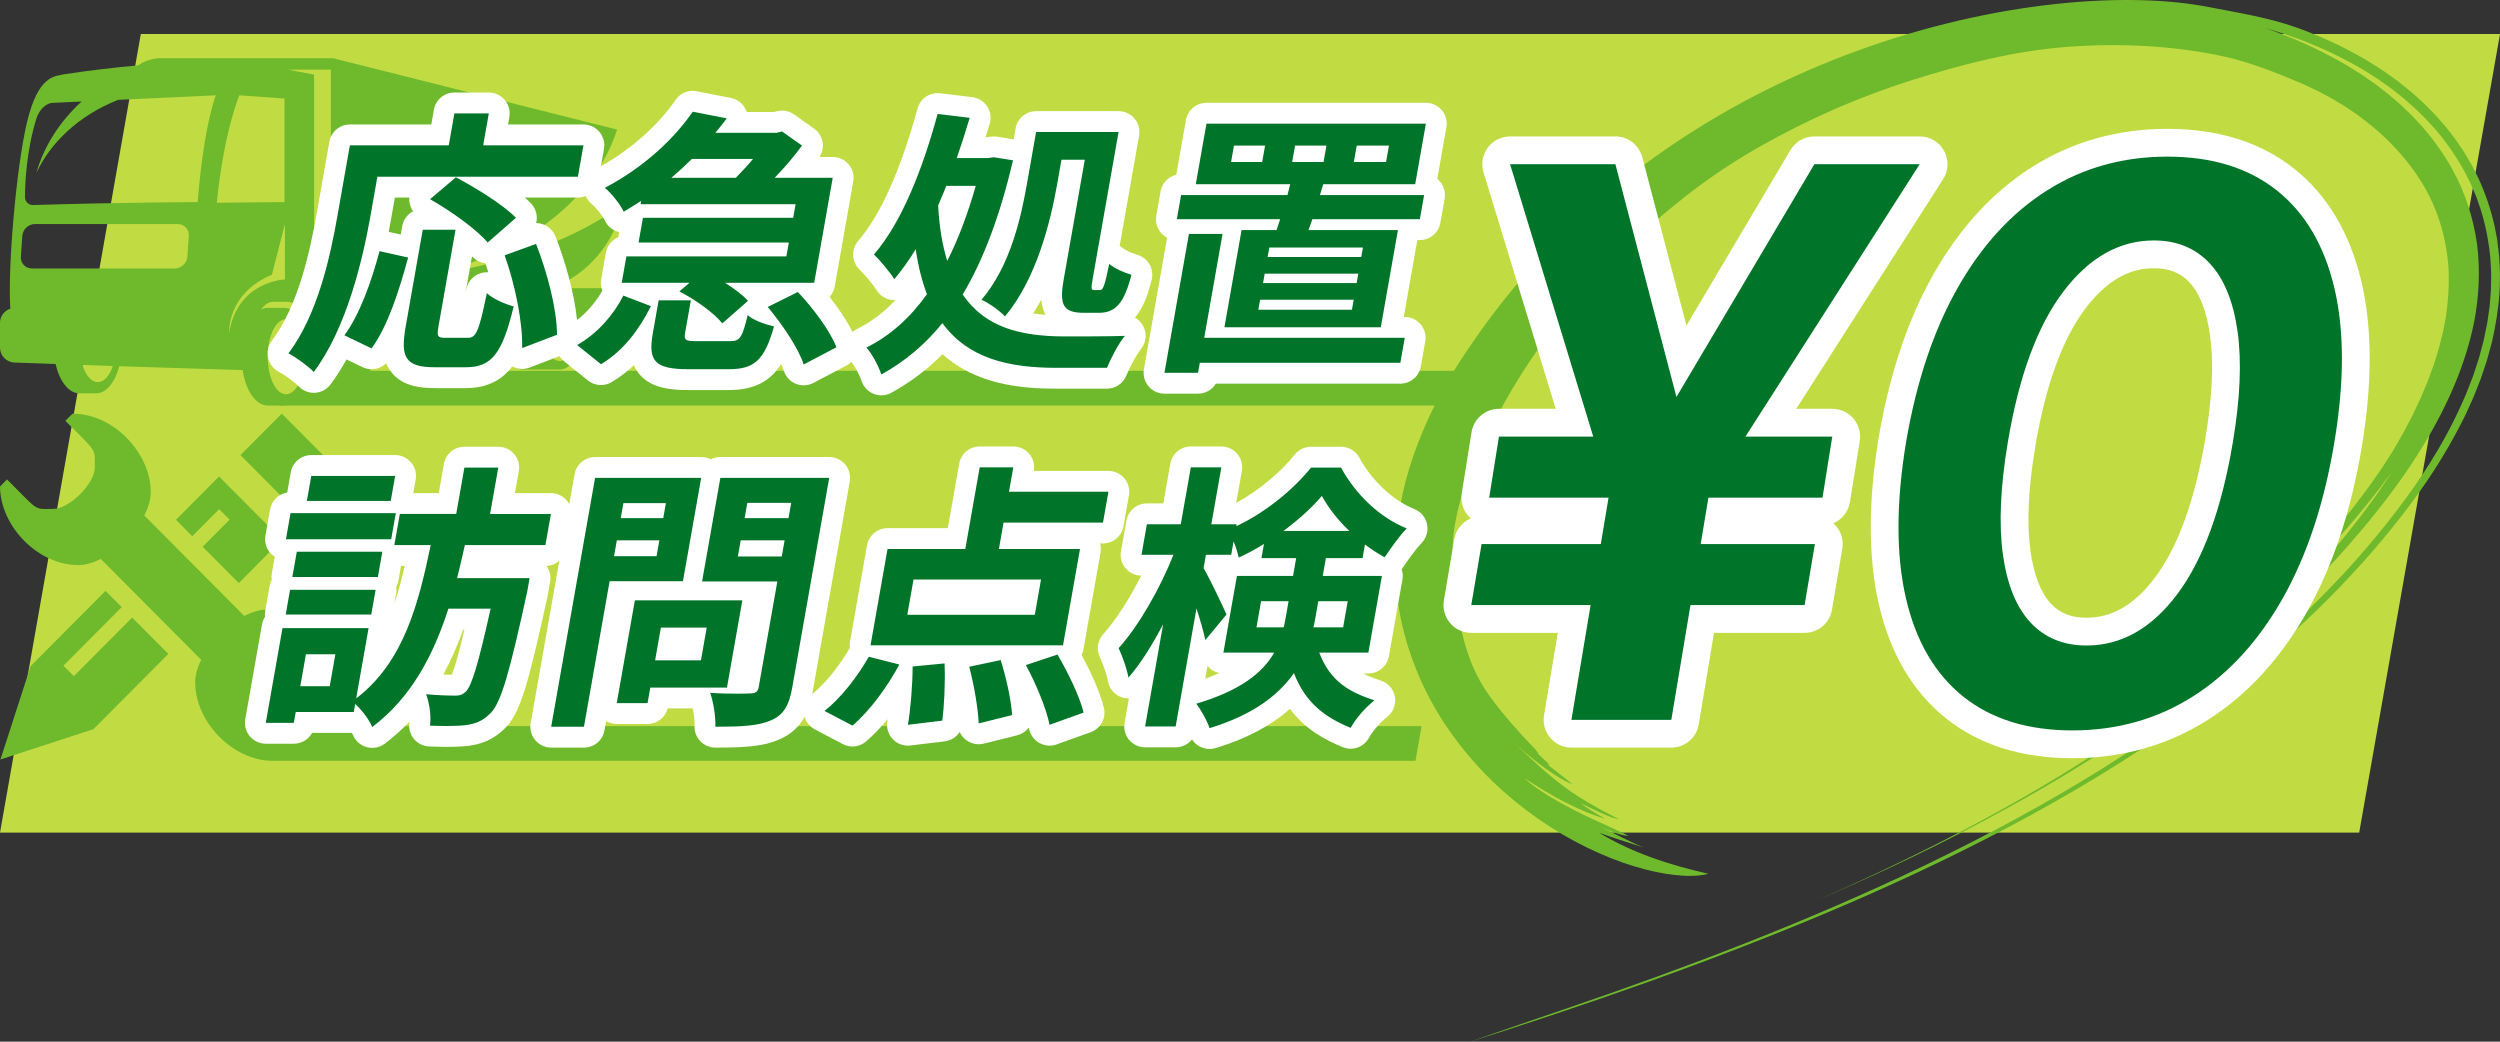
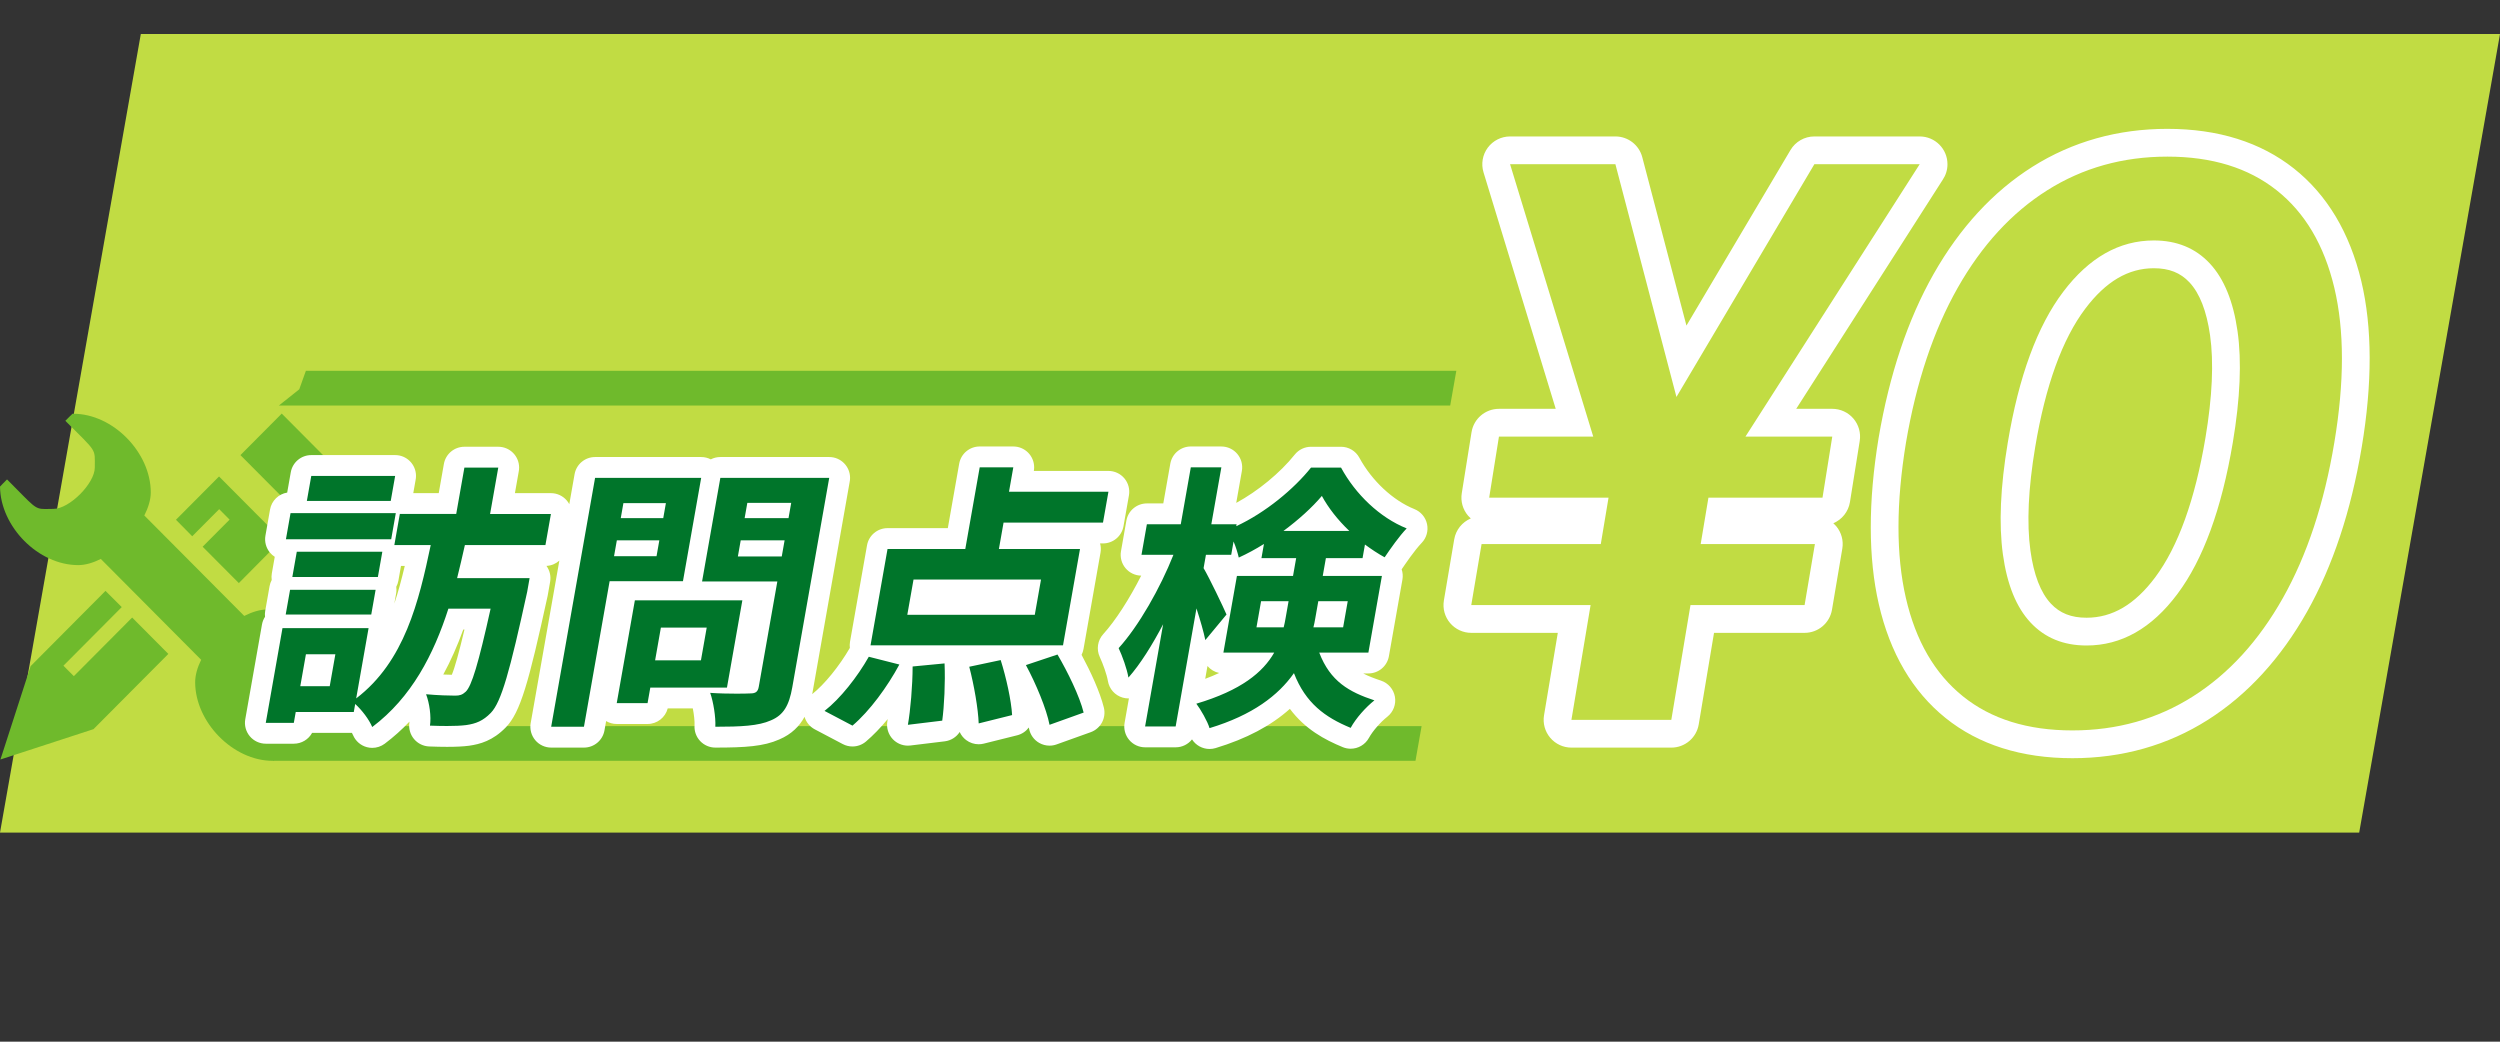
<svg xmlns="http://www.w3.org/2000/svg" id="_レイヤー_1" data-name="レイヤー 1" version="1.1" viewBox="0 0 720 300">
  <rect x="0" y="0" width="720" height="300" fill="#333333" stroke="none" />
  <defs>
    <style>
      .cls-1 {
        fill: #d1ef45;
        opacity: .9;
      }

      .cls-1, .cls-2, .cls-3, .cls-4 {
        stroke-width: 0px;
      }

      .cls-2 {
        fill: #6fba2c;
      }

      .cls-3 {
        fill: #00752a;
      }

      .cls-4 {
        fill: #fff;
      }
    </style>
  </defs>
  <polygon class="cls-1" points="40.555 9.794 0 239.794 679.445 239.794 720 9.794 40.555 9.794" />
-   <path class="cls-2" d="M443.014,216.785c.084-.065.168-.129.261-.185-.185-.025-.235.069-.261.185ZM719.985,78.217l-.09-1.856c-.073-1.237-.083-2.48-.265-3.709-.151-1.231-.276-2.467-.455-3.695-.231-1.221-.462-2.441-.693-3.659-1.071-4.849-2.668-9.579-4.753-14.073-.556-1.107-1.11-2.213-1.664-3.318-.595-1.081-1.241-2.133-1.862-3.199l-.471-.797c-.155-.267-.34-.512-.509-.77l-1.037-1.525-1.04-1.524c-.363-.494-.747-.971-1.121-1.457l-1.129-1.45-.566-.724c-.189-.241-.399-.461-.598-.693-.809-.915-1.616-1.829-2.422-2.742-1.703-1.728-3.379-3.496-5.209-5.064-1.766-1.656-3.679-3.099-5.545-4.607-1.945-1.378-3.848-2.832-5.866-4.067-3.634-2.408-7.474-4.439-11.356-6.386l-2.955-1.355-1.481-.677c-.497-.214-1.001-.411-1.501-.618l-3.012-1.223c-1.005-.407-2.031-.742-3.048-1.116-8.153-2.91-16.683-4.211-25.153-5.873-46.552-9.134-152.392,10.643-211.198,95.308-2.874,4.138-5.719,8.33-8.233,12.79l-.961,1.657-.906,1.699c-.595,1.139-1.222,2.255-1.787,3.416l-1.68,3.49c-.288.576-.532,1.181-.794,1.775l-.772,1.788c-2.019,4.79-3.759,9.75-5.102,14.868-1.317,5.127-2.244,10.403-2.682,15.754-.44,5.35-.386,10.773.203,16.142.587,5.369,1.71,10.679,3.328,15.801,1.435,4.547,3.398,9.401,5.944,14.25.158.304.31.612.475.914.169.299.338.6.508.901.341.602.684,1.207,1.029,1.816.704,1.208,1.467,2.394,2.218,3.605.801,1.172,1.581,2.378,2.429,3.542.858,1.155,1.693,2.345,2.614,3.468,3.608,4.559,7.649,8.894,12.014,12.765,4.355,3.883,8.971,7.377,13.661,10.379,9.389,6,19.012,10.074,27.173,12.185,4.08,1.063,7.791,1.646,10.917,1.831,1.556.112,2.984.073,4.224,0,1.25-.103,2.329-.289,3.213-.533-2.692-.622-5.437-1.297-8.185-2.066-2.739-.795-5.494-1.645-8.187-2.629-5.388-1.955-10.573-4.34-15.064-7.117,3.787,1.404,8.181,2.764,12.629,4.167-4.107-1.679-8.389-4.073-12.174-5.757,3.162,1.36,6.464,2.532,7.944,2.438-1.18-.585-2.476-1.239-3.859-1.842-1.357-.651-2.8-1.257-4.185-1.91-2.798-1.25-5.443-2.54-7.315-3.51-.549-.286-1.591-.829-2.892-1.506-1.282-.712-2.846-1.542-4.365-2.491-1.545-.914-3.046-1.943-4.336-2.852-1.257-.949-2.308-1.773-2.86-2.384,3.584,2.378,7.692,4.885,11.771,6.96,4.074,2.085,8.111,3.74,11.409,4.681-.608-.363-1.218-.717-1.829-1.067-.609-.354-1.204-.726-1.804-1.087-1.205-.713-2.351-1.501-3.468-2.305.801.332,1.751.8,2.767,1.299,1.03.476,2.102,1.02,3.156,1.487,1.058.459,2.057.911,2.934,1.207.874.302,1.597.499,2.068.521-3.095-1.562-5.975-3.119-8.827-4.796-1.432-.831-2.827-1.734-4.251-2.665-1.397-.967-2.823-1.963-4.231-3.089-.288-.225-.574-.449-.858-.671-.278-.231-.553-.46-.828-.688-.548-.457-1.091-.91-1.63-1.358-.526-.463-1.047-.923-1.566-1.38-.26-.228-.52-.454-.779-.681l-.758-.697c-.507-.461-1.012-.921-1.518-1.381-.498-.468-.995-.935-1.494-1.404-1.017-.919-1.988-1.893-3.023-2.839,2.482,2.251,5.477,4.773,8.431,6.908,2.953,2.137,5.852,3.893,8.031,4.752-1.16-.987-2.355-1.98-3.612-2.918-1.221-.98-2.503-1.907-3.709-2.899.36.164.612.214.758.162-.524-.449-1.106-1-1.687-1.561-.568-.574-1.143-1.149-1.684-1.618.046-.074.05-.183.071-.278-.025.019-.049.038-.075.057l-.67-.943c-2.425-2.474-4.779-5.04-7.03-7.64-2.24-2.607-4.4-5.242-6.315-7.926-2.051-2.851-3.654-5.83-4.934-8.845-1.268-3.023-2.166-6.094-2.895-9.162l-.499-2.309c-.15-.771-.269-1.549-.411-2.321-.065-.387-.149-.77-.201-1.16l-.161-1.169c-.057-.389-.114-.778-.172-1.168l-.09-.584-.063-.59c-.087-.786-.182-1.573-.289-2.363-.08-.793-.16-1.591-.24-2.394-.04-.402-.103-.803-.132-1.208-.033-.406-.067-.813-.1-1.222-.04-.409-.081-.82-.122-1.232l-.068-.621-.043-.625c-.37-4.191-.159-8.436.567-12.609.716-4.177,1.892-8.285,3.359-12.312,1.446-4.037,3.275-7.97,5.225-11.889.245-.49.491-.98.737-1.471.242-.492.484-.986.755-1.469.525-.972,1.044-1.95,1.556-2.936.514-.985,1.088-1.949,1.617-2.938.267-.494.534-.989.801-1.485.272-.494.563-.981.841-1.475,4.082-7.262,8.83-14.344,14.154-21.104,5.318-6.765,11.146-13.252,17.347-19.419l2.346-2.295c.784-.764,1.562-1.535,2.374-2.271,1.613-1.484,3.212-2.985,4.85-4.445l4.973-4.318c1.688-1.39,3.388-2.761,5.089-4.132,6.876-5.389,14.127-10.283,21.677-14.55,7.115-4.016,14.322-7.65,21.632-10.837,7.313-3.178,14.704-5.95,22.155-8.305,14.9-4.699,29.718-8.479,44.885-9.606,7.58-.567,15.158-.66,22.675-.225,7.514.441,14.976,1.385,22.264,2.978,7.287,1.585,14.743,4.487,21.514,7.369,1.714.677,3.344,1.516,5.005,2.29.838.374,1.624.838,2.433,1.26.802.435,1.614.851,2.406,1.299.777.467,1.555.935,2.334,1.404l1.166.7,1.124.756c.747.503,1.495,1.007,2.244,1.511.731.524,1.435,1.079,2.154,1.614,6.653,5.019,12.464,11.193,16.749,18.181,4.279,7.008,6.785,14.89,7.549,23.107.343,4.122.208,8.331-.265,12.556l-.422,3.173-.611,3.177-.148.794c-.046.265-.129.529-.191.793l-.398,1.585c-.276,1.055-.482,2.115-.84,3.164-.321,1.051-.641,2.102-.961,3.151-.142.527-.362,1.044-.543,1.566l-.566,1.562c-.693,2.092-1.63,4.138-2.459,6.197l-.32.77-.359.761-.715,1.52c-.483,1.011-.926,2.031-1.431,3.032-.52.998-1.038,1.993-1.555,2.986-.257.498-.513.995-.769,1.491-.244.501-.551.98-.822,1.47-.824,1.425-1.676,2.95-2.63,4.532-1.001,1.563-2.052,3.202-3.144,4.907-1.153,1.678-2.384,3.404-3.633,5.191-.305.449-.642.892-.983,1.338-.338.447-.679.896-1.021,1.349-.685.905-1.378,1.821-2.079,2.748-5.698,7.349-12.371,14.988-19.409,22.157-7.02,7.186-14.35,13.939-21.049,19.865-1.681,1.478-3.313,2.913-4.884,4.294-1.591,1.362-3.112,2.686-4.549,3.964-1.454,1.259-2.844,2.451-4.125,3.604-.641.578-1.261,1.138-1.858,1.678-.603.535-1.181,1.056-1.73,1.563,6.308-4.849,12.6-9.847,18.776-15.026,6.154-5.201,12.189-10.58,18.011-16.145,5.817-5.567,11.446-11.301,16.7-17.257,5.259-5.941,10.258-12.07,14.74-18.242-.536.896-1.158,1.751-1.744,2.624l-1.781,2.612-.892,1.307-.946,1.288-1.894,2.579c-1.239,1.738-2.583,3.403-3.901,5.092-.664.841-1.314,1.691-1.989,2.525l-2.063,2.474c-5.5,6.603-11.388,12.95-17.589,19.032-6.195,6.088-12.729,11.886-19.497,17.429-6.769,5.543-13.779,10.827-20.967,15.869-14.38,10.082-29.46,19.205-44.874,27.494-15.411,8.299-31.133,15.813-46.887,22.721,14.807-6.349,29.414-13.147,43.639-20.593,7.116-3.716,14.145-7.575,21.069-11.588,6.915-4.029,13.714-8.226,20.388-12.585l2.497-1.641,1.249-.82,1.233-.841,4.929-3.366,4.861-3.451c.816-.567,1.61-1.162,2.408-1.752l2.394-1.768c6.361-4.741,12.57-9.656,18.576-14.78,11.954-10.3,23.201-21.338,33.206-33.338l1.886-2.241c.628-.748,1.216-1.525,1.826-2.285l1.818-2.292c.607-.763,1.221-1.523,1.785-2.307,1.156-1.556,2.311-3.111,3.465-4.665,1.094-1.591,2.188-3.181,3.28-4.77,4.266-6.417,8.096-13.076,11.243-19.999,3.145-6.919,5.601-14.107,7.058-21.479,1.382-7.371,1.734-14.918.77-22.353-1.078-7.395-3.359-14.699-7.08-21.317-1.777-3.358-3.978-6.48-6.315-9.503-1.224-1.464-2.411-2.974-3.754-4.341l-.981-1.052c-.329-.35-.648-.711-1.002-1.033l-2.079-1.993c-.352-.326-.683-.68-1.053-.985l-1.092-.939-2.193-1.88-2.283-1.767-1.144-.886c-.382-.295-.785-.556-1.177-.836l-2.372-1.655c-.199-.137-.394-.28-.596-.412l-.611-.385-1.223-.77c-.818-.508-1.627-1.041-2.457-1.532-.839-.476-1.677-.953-2.514-1.428-6.732-3.774-13.837-6.877-21.127-9.35.543.137,1.079.313,1.616.479.537.167,1.075.335,1.614.502.538.168,1.077.336,1.616.504l.809.252.801.284c2.135.767,4.288,1.493,6.396,2.389,4.254,1.669,8.414,3.695,12.49,5.922,1.008.578,2.019,1.157,3.031,1.737,1.002.598,1.976,1.251,2.965,1.875l1.477.951,1.436,1.024,1.436,1.025c.478.343.963.676,1.418,1.054.923.735,1.847,1.472,2.773,2.21.471.356.896.775,1.345,1.163l1.329,1.184c.439.4.895.779,1.319,1.197l1.264,1.263c.834.852,1.711,1.658,2.483,2.575,3.263,3.489,6.119,7.395,8.582,11.534l.922,1.555c.16.255.294.526.429.796l.409.808.817,1.617.408.808c.139.268.242.554.364.83.47,1.112.94,2.226,1.412,3.342.393,1.144.786,2.289,1.18,3.436,1.446,4.625,2.367,9.413,2.786,14.248.065,1.211.13,2.423.196,3.637l.023.454-.006.456-.012.911-.024,1.822-.012.911c-.003.303-.003.607-.035.91l-.143,1.818-.143,1.817c-.027.302-.04.606-.079.908l-.129.903c-.171,1.203-.343,2.406-.515,3.611-.216,1.197-.482,2.386-.72,3.579-.127.595-.235,1.194-.376,1.786l-.471,1.766-.471,1.766-.235.883c-.075.295-.156.588-.257.877-.379,1.158-.759,2.318-1.139,3.478l-.284.869-.143.434-.166.427-.662,1.709c-.448,1.136-.866,2.284-1.338,3.411-.498,1.116-.997,2.233-1.496,3.351-4.035,8.921-9.207,17.338-14.962,25.34-11.575,15.998-25.284,30.54-40.183,43.597-14.912,13.067-31.031,24.675-47.679,35.079-16.37,10.226-33.257,19.297-50.217,27.489-.296.143-.592.288-.888.431-17.264,8.303-34.602,15.7-51.683,22.438-17.083,6.742-33.921,12.793-50.252,18.394-9.898,3.403-20.959,7.134-29.309,10.109,16.422-5.221,33.29-10.823,50.442-16.939,12.34-4.409,24.828-9.087,37.37-14.104,4.885-1.954,9.777-3.955,14.673-6.019,17.463-7.364,34.966-15.454,52.163-24.537,17.191-9.085,34.082-19.169,50.166-30.542,16.077-11.369,31.347-24.048,45.082-38.223,6.864-7.085,13.343-14.537,19.324-22.351,5.977-7.814,11.389-16.063,15.872-24.806l.84-1.639c.277-.548.573-1.087.815-1.652.508-1.119,1.015-2.238,1.522-3.356.25-.561.515-1.116.754-1.682l.676-1.714c.451-1.145.901-2.288,1.351-3.431.391-1.167.781-2.333,1.171-3.498l.535-1.605.049-.146c.172-.59.327-1.186.491-1.779.323-1.189.645-2.378.967-3.565.254-1.207.509-2.413.762-3.617.915-4.838,1.551-9.765,1.512-14.722l.016-.929c.006-.31.016-.619-.008-.928Z" />
  <path class="cls-2" d="M38.061,177.852l-16.794,16.88-2.996-3.011,16.794-16.879-4.684-4.665-21.562,21.672h0L.127,218.736l26.795-8.737h0l21.562-21.672-10.422-10.475h0ZM55.362,154.442l7.764-7.804,2.996,3.011-7.764,7.804,10.422,10.475,12.406-12.511-18.102-18.194-12.406,12.469,4.684,4.75h0ZM81.144,119.113l-11.899,11.96,18.102,18.194,11.899-11.96-18.102-18.194h0ZM77.051,175.52c-2.152,0-4.431.721-6.709,1.866l-28.778-28.924c1.139-2.248,1.857-4.538,1.857-6.658,0-11.493-10.887-22.647-22.322-22.647h-.211c-.042,0-1.35,1.315-2.068,2.036,9.241,9.288,8.481,7.761,8.481,13.444,0,4.623-7.342,11.917-11.857,11.917-.97,0-1.73.042-2.405.042-3.122,0-3.165-.679-11.013-8.525-.717.721-2.025,2.036-2.025,2.078.127,11.536,11.013,22.605,22.533,22.605,2.068,0,4.304-.679,6.498-1.781l28.905,29.051c-1.097,2.205-1.73,4.453-1.73,6.446,0,11.493,10.887,22.647,22.322,22.647h.211c.042,0,1.35-1.315,2.068-2.036-9.241-9.288-8.481-7.761-8.481-13.444,0-4.623,7.342-11.917,11.857-11.917.97,0,1.73-.042,2.405-.042,3.123,0,3.165.679,11.013,8.525.717-.721,2.025-2.036,2.025-2.078-.169-11.536-11.055-22.605-22.575-22.605h0Z" />
  <path class="cls-2" d="M71.096,209.118l7.635,10h328.929l1.763-10H71.096Z" />
-   <path class="cls-2" d="M179.294,58.919c-16.833,12.327-40.425,18.935-60.93,20.911,25.61-3.524,51.62-18.637,59.373-42.512l-80.862-20.308c-.274-.122-.571-.192-.882-.222l-.109-.027v.016c-.055-.003-.107-.017-.163-.017h-49.337c-2.451,0-4.719.765-6.598,2.058-6.621.613-13.896,1.439-21.215,2.554-2.724.653-7.575.033-10.885,14.221-2.989,12.81-5.503,41.382-4.708,53.307-1.719.564-2.977,2.171-2.977,4.099v7.088c0,2.33,1.835,4.243,4.151,4.325l11.848.418c1.153,4.976,3.792,8.459,6.867,8.459h4.796c2.938,0,5.474-3.185,6.7-7.81l35.512,1.109c.894,5.885,3.774,10.197,7.195,10.197h4.796c3.421,0,6.3-4.312,7.194-10.197h1.405v-5.694l2.898-.195c.152,6.901,3.173,12.414,6.886,12.414h10.598c3.191,0,5.868-4.072,6.658-9.594l11.742-1.208,2.14-2.153h4.66v-2.323l7.96-.535c.869,5.289,3.492,9.132,6.595,9.132h10.597c3.409,0,6.233-4.643,6.793-10.743l9.304-.624v-12.057h-18.337c10.298-3.961,18.098-13.003,20.337-24.089ZM28.177,110.044c-1.859,0-3.49-1.97-4.431-4.94l8.761.309c-.955,2.798-2.537,4.631-4.33,4.631ZM53.968,73.892c-.129,1.887-1.755,3.418-3.631,3.418H9.175c-1.877,0-3.294-1.53-3.165-3.418l.405-5.943c.129-1.887,1.755-3.418,3.632-3.418h41.162c1.877,0,3.294,1.53,3.165,3.418l-.406,5.943ZM56.933,58.211s-21.5.048-47.442.842c-1.341.041-2.309-1.123-2.303-2.244.02-3.981.414-13.453,3.302-22.684.697-2.232,2.563-4.508,4.887-4.508l8.12-.376c-6.592,6.043-11.003,13.293-13.006,20.555,3.95-8.577,12.166-16.593,23.565-21.043l28.076-1.301c-2.506,7.248-4.299,19.041-5.199,30.76ZM68.931,27.451l12.998.929v29.816l-19.496.195c2.073-20.587,6.498-30.939,6.498-30.939ZM65.99,95.905s-.738-11.332,12.321-16.784l3.749-14.591v15.953s-13.669.401-16.069,15.421ZM82.38,113.54c-2.917,0-5.282-4.841-5.282-10.813s2.365-10.811,5.282-10.811,5.282,4.84,5.282,10.811-2.365,10.813-5.282,10.813ZM89.328,101.892c-.232-7.372-3.48-13.221-7.465-13.221h-4.796c-.654,0-1.284.174-1.889.469,1.012-1.404,2.213-2.229,3.505-2.229h4.165c3.591,0,6.502,6.293,6.502,14.057,0,.311-.013.616-.022.923ZM95.288,81.868h-4.826V21.487l-7.482-1.42h12.308v61.801ZM110.844,110.628c-2.902,0-5.254-4.688-5.254-10.471,0-.094.006-.185.007-.279l10.475-.703c.015.324.025.651.025.982,0,5.783-2.352,10.471-5.254,10.471ZM166.316,95.803c-.531,4.662-2.619,8.146-5.119,8.146-2.377,0-4.383-3.148-5.032-7.465l10.151-.681Z" />
  <path class="cls-2" d="M88.096,106.784l-1.908,5.337-5.855,4.663h337.327l1.763-10H88.096Z" />
  <g>
-     <path class="cls-3" d="M596.847,214.36c-13.747,0-25.19-3.596-34.011-10.688-8.811-7.082-14.815-17.373-17.848-30.584-2.944-12.82-2.947-28.389-.01-46.275,3.039-17.852,8.206-33.287,15.36-45.9,7.253-12.789,16.385-22.713,27.143-29.499,10.844-6.838,23.2-10.306,36.726-10.306,13.683,0,25.104,3.55,33.949,10.553,8.839,7,14.901,17.194,18.02,30.299,3.028,12.732,3.047,28.263.054,46.16-2.982,17.879-8.121,33.381-15.274,46.075-7.253,12.869-16.41,22.873-27.216,29.736-10.896,6.92-23.309,10.429-36.893,10.429ZM620.3,73.252c-8.707,0-16.204,4.323-22.918,13.216-7.026,9.307-12.139,23.32-15.194,41.65-2.061,12.305-2.528,22.73-1.39,30.987,1.077,7.824,3.409,13.699,6.932,17.464,3.356,3.59,7.668,5.335,13.183,5.335,8.805,0,16.323-4.331,22.985-13.241,6.98-9.336,12.097-23.422,15.206-41.868,2.059-12.243,2.514-22.609,1.352-30.809-1.101-7.775-3.447-13.63-6.974-17.401-3.357-3.589-7.67-5.334-13.182-5.334ZM452.569,211.313c-1.176,0-2.293-.518-3.053-1.415s-1.086-2.084-.893-3.244l4.743-28.392h-29.644c-1.178,0-2.295-.519-3.055-1.418-.761-.899-1.086-2.087-.89-3.249l2.971-17.58c.325-1.925,1.992-3.333,3.944-3.333h30.946l.896-5.36h-29.653c-1.171,0-2.284-.514-3.044-1.405s-1.091-2.071-.906-3.228l2.814-17.58c.312-1.94,1.985-3.368,3.95-3.368h21.752l-22.372-73.278c-.371-1.212-.145-2.529.61-3.548.754-1.019,1.947-1.62,3.215-1.62h30.332c1.818,0,3.408,1.227,3.869,2.985l15.151,57.766,34.839-58.791c.721-1.216,2.028-1.961,3.441-1.961h30.332c1.462,0,2.807.797,3.509,2.079.702,1.282.648,2.845-.139,4.076l-46.239,72.291h17.697c1.171,0,2.284.513,3.044,1.405.76.891,1.091,2.071.905,3.228l-2.814,17.58c-.311,1.94-1.984,3.368-3.949,3.368h-29.466l-.896,5.36h28.172c1.178,0,2.295.519,3.055,1.418.761.899,1.086,2.087.89,3.249l-2.971,17.58c-.325,1.925-1.992,3.333-3.944,3.333h-29.474l-4.964,29.71c-.322,1.928-1.99,3.341-3.945,3.341h-28.769Z" />
    <path class="cls-4" d="M624.208,45.108c12.82,0,23.308,3.23,31.465,9.688,8.156,6.459,13.693,15.822,16.612,28.089,2.918,12.267,2.918,27.126,0,44.575-2.919,17.502-7.856,32.425-14.814,44.77-6.958,12.345-15.583,21.787-25.876,28.323-10.293,6.537-21.876,9.806-34.748,9.806s-23.374-3.268-31.504-9.806c-8.13-6.536-13.616-15.99-16.456-28.362-2.841-12.371-2.828-27.281.039-44.731,2.971-17.449,7.935-32.308,14.892-44.575,6.957-12.267,15.557-21.629,25.797-28.089,10.241-6.458,21.772-9.688,34.592-9.688M600.912,185.904c10.057,0,18.787-4.948,26.188-14.845,7.4-9.896,12.715-24.429,15.948-43.598,2.136-12.709,2.592-23.387,1.368-32.035-1.225-8.646-3.897-15.17-8.013-19.572-4.117-4.401-9.486-6.602-16.104-6.602-9.955,0-18.658,4.936-26.11,14.806-7.453,9.872-12.769,24.338-15.947,43.403-2.138,12.763-2.607,23.493-1.407,32.191,1.198,8.7,3.856,15.249,7.974,19.651,4.116,4.402,9.485,6.602,16.104,6.602M552.867,47.296h.005M552.867,47.296l-50.176,78.446h25.004l-2.814,17.58h-32.852l-2.232,13.361h32.896l-2.971,17.58h-32.862l-5.522,33.05h-28.768l5.522-33.05h-34.368l2.971-17.58h34.334l2.232-13.361h-34.377l2.814-17.58h27.156l-23.95-78.446h30.331l17.582,67.027,39.72-67.027h30.332M624.208,37.108c-14.293,0-27.368,3.675-38.859,10.922-11.322,7.141-20.907,17.54-28.489,30.909-7.384,13.02-12.707,28.893-15.82,47.179-3.03,18.447-3.011,34.535.051,47.865,3.238,14.108,9.712,25.146,19.24,32.806,9.548,7.678,21.834,11.571,36.517,11.571,14.356,0,27.49-3.719,39.037-11.053,11.369-7.22,20.977-17.7,28.556-31.149,7.382-13.098,12.676-29.04,15.736-47.382,3.081-18.424,3.045-34.488-.108-47.742-3.332-14-9.868-24.937-19.428-32.509-9.569-7.576-21.826-11.417-36.432-11.417h0ZM600.912,177.904c-4.406,0-7.667-1.292-10.26-4.066-2.948-3.151-4.93-8.29-5.892-15.278-1.083-7.856-.622-17.874,1.372-29.778,2.95-17.695,7.809-31.118,14.442-39.904,5.907-7.824,12.359-11.627,19.726-11.627,4.405,0,7.665,1.293,10.262,4.068,2.953,3.158,4.95,8.282,5.934,15.229,1.103,7.793.653,17.748-1.337,29.586-3.003,17.809-7.87,31.313-14.465,40.134-5.855,7.83-12.325,11.636-19.781,11.636h0ZM552.872,39.296h-30.337c-2.826,0-5.442,1.491-6.882,3.922l-29.958,50.554-12.723-48.505c-.923-3.518-4.102-5.97-7.738-5.97h-30.331c-2.536,0-4.921,1.202-6.43,3.24-1.509,2.038-1.962,4.671-1.221,7.096l20.795,68.11h-16.348c-3.93,0-7.278,2.855-7.899,6.735l-2.814,17.58c-.37,2.313.292,4.673,1.812,6.455.244.286.507.554.785.8-2.454,1.038-4.307,3.271-4.775,6.037l-2.971,17.58c-.392,2.322.258,4.699,1.778,6.497,1.52,1.798,3.755,2.836,6.11,2.836h24.92l-3.965,23.732c-.388,2.32.265,4.693,1.786,6.488,1.52,1.795,3.753,2.83,6.105,2.83h28.768c3.91,0,7.246-2.826,7.891-6.682l4.405-26.369h26.087c3.904,0,7.238-2.818,7.888-6.667l2.971-17.58c.392-2.322-.258-4.699-1.778-6.497-.251-.296-.521-.572-.807-.826,2.476-1.047,4.338-3.31,4.786-6.106l2.814-17.58c.37-2.313-.292-4.673-1.812-6.455-1.52-1.783-3.745-2.809-6.088-2.809h-10.39l42.199-65.975c.862-1.276,1.365-2.815,1.365-4.47,0-4.418-3.579-8-7.998-8h0ZM552.867,55.296h.005-.005Z" />
  </g>
  <g>
-     <path class="cls-3" d="M253.838,110.852c-.364,0-.729-.066-1.078-.2-.831-.32-1.477-.992-1.763-1.835-.782-2.304-2.469-5.372-3.684-6.7-.637-.696-.909-1.652-.734-2.58s.776-1.719,1.623-2.136c5.788-2.852,10.959-7.273,15.391-13.154-.534-1.554-1.008-3.157-1.427-4.822-.739.982-1.508,1.952-2.303,2.907-.572.688-1.418,1.08-2.305,1.08-.078,0-.157-.003-.235-.009-.97-.076-1.843-.618-2.342-1.454-.915-1.535-3.762-4.983-5.344-6.473-1.17-1.103-1.263-2.932-.21-4.147,6.783-7.833,12.743-21.057,17.713-39.305.359-1.318,1.556-2.211,2.892-2.211.12,0,.242.007.363.022l9.241,1.12c.878.106,1.664.595,2.149,1.334.484.739.618,1.655.365,2.502-.773,2.588-1.576,5.146-2.428,7.741h4.579l1.517-.211c.137-.019.275-.029.414-.029.158,0,.315.013.472.038l5.524.879c.804.128,1.52.577,1.985,1.242l1.228-6.96c.253-1.434,1.499-2.479,2.955-2.479h23.757c.887,0,1.728.393,2.298,1.072.57.679.81,1.576.656,2.449l-6.087,34.51c.143-.021.286-.031.429-.031.692,0,1.375.24,1.922.697,1.073.896,3.439,2.03,5.273,2.528,1.581.43,2.525,2.048,2.121,3.636-1.75,6.866-4.448,13.219-12.279,13.219h-4.32c-2.517,0-5.658-.302-7.636-2.66-2.05-2.443-1.934-5.981-1.13-10.542l5.447-30.879h-.626l-.777,4.402c-3,17.006-8.043,30.04-15,38.768,3.832,1.129,8.406,1.675,13.904,1.711,3.348,0,13.597,0,17.485-.158.041-.001.082-.002.122-.002,1.134,0,2.175.641,2.684,1.661.527,1.058.385,2.326-.364,3.24-1.542,1.882-3.7,5.938-4.673,8.401-.452,1.146-1.559,1.898-2.79,1.898h-14.559c-10.658,0-23.744-1.348-32.881-11.21-4.617,5.12-9.903,9.311-16.07,12.75-.452.252-.956.38-1.461.38ZM291.695,58.132c-2.683,9.056-5.781,16.913-9.361,23.746,4.937-6.965,7.635-15.737,9.361-23.746ZM273.226,59.678c.123,2.067.314,4.043.572,5.922,1.124-2.837,2.189-5.865,3.192-9.07h-2.419c-.442,1.071-.896,2.119-1.345,3.147ZM335.361,110.372c-.887,0-1.728-.393-2.298-1.072-.57-.679-.81-1.576-.656-2.449l7.056-40c.045-.253.12-.494.222-.719h-.759c-.887,0-1.728-.393-2.298-1.072-.57-.679-.81-1.576-.656-2.449l1.228-6.96c.253-1.434,1.499-2.479,2.955-2.479h1.232c-.009-.213.005-.428.043-.641l3.077-17.44c.253-1.434,1.499-2.479,2.955-2.479h63.193c.887,0,1.729.393,2.298,1.072.57.679.811,1.576.656,2.45l-3.012,17.072c.717.109,1.375.475,1.848,1.038.57.679.811,1.576.656,2.449l-1.228,6.96c-.253,1.434-1.498,2.479-2.954,2.479h-3.312c.008.212-.006.427-.044.641l-4.854,27.52h3.864c.887,0,1.729.393,2.298,1.072.57.679.811,1.576.656,2.45l-1.271,7.2c-.253,1.434-1.498,2.479-2.954,2.479h-55.236l-.071.401c-.253,1.434-1.499,2.479-2.955,2.479h-9.679ZM90.369,110.132c-.835,0-1.635-.348-2.204-.965-1.182-1.279-4.614-3.793-6.443-4.719-.792-.4-1.365-1.13-1.567-1.994-.202-.864-.011-1.772.521-2.482,7.87-10.497,11.391-26.079,13.579-38.481l3.556-20.16c.253-1.434,1.499-2.479,2.955-2.479h25.959l1.186-6.721c.253-1.434,1.499-2.479,2.955-2.479h9.918c.887,0,1.728.393,2.298,1.072.57.679.81,1.576.656,2.449l-1.002,5.679h25.301c.887,0,1.728.393,2.298,1.072.57.679.81,1.576.656,2.449l-1.595,9.04c-.253,1.434-1.499,2.479-2.955,2.479h-24.415c3.466,2.256,6.661,4.633,8.719,6.749.574.59.88,1.39.847,2.212s-.402,1.595-1.021,2.137l-6.917,6.054c.199-.134.418-.246.654-.332l9.058-3.28c.337-.122.682-.18,1.021-.18,1.202,0,2.333.727,2.794,1.909,3.015,7.714,6.235,18.925,6.23,27.254,0,1.243-.768,2.356-1.928,2.8l-10.036,3.84c-.347.133-.71.198-1.072.198-.614,0-1.223-.188-1.738-.555-.818-.581-1.292-1.533-1.261-2.536.003-.098.005-.196.007-.296-2.712,5.917-6.497,8.907-13.261,8.907h-8.879c-3.607,0-7.62-.386-10.023-3.25-2.29-2.729-2.177-6.728-1.546-10.776-1.272,2.731-2.681,5.237-4.257,7.369-.581.787-1.486,1.217-2.414,1.217-.438,0-.882-.096-1.299-.296l-7.234-3.48c-1.692,3.393-3.587,6.567-5.707,9.381-.535.711-1.358,1.147-2.247,1.191-.05.002-.1.004-.15.004ZM134.55,94.292c.877-1.494,2.112-7.507,2.724-10.483.221-1.077,1.014-1.947,2.066-2.267.287-.087.581-.129.872-.129.777,0,1.537.302,2.107.864.61.602,1.741,1.257,2.991,1.829-.771-3.29-1.724-6.576-2.8-9.554-.386-1.069-.127-2.215.578-3.011l-.65.569c-.549.48-1.252.743-1.976.743-.075,0-.15-.003-.225-.008-.802-.061-1.547-.441-2.066-1.056-.956-1.131-2.433-2.504-4.224-3.963l-4.668,26.467h5.272ZM109.304,69.331c.217,0,.437.023.657.073l7.865,1.758.972-5.511c.253-1.434,1.499-2.479,2.955-2.479h5.83c-1.703-1.129-3.464-2.214-5.19-3.186-.854-.481-1.42-1.351-1.514-2.327-.094-.977.296-1.938,1.043-2.573l1.405-1.194h-12.119l-1.524,8.642c-.39,2.208-.838,4.543-1.353,6.961.309-.106.638-.164.975-.164ZM198.185,109.332c-4.577,0-9.164-.419-11.718-3.464-1.739-2.072-2.024-4.791-1.804-7.498-2.984,3.876-6.313,6.886-10.051,9.103-.474.281-1.003.419-1.53.419-.669,0-1.335-.224-1.88-.662l-6.865-5.52c-.774-.623-1.19-1.588-1.11-2.579.08-.99.645-1.877,1.509-2.368,4.951-2.811,9.366-7.543,12.113-12.983.033-.064.067-.127.104-.188-.068-.067-.133-.137-.195-.211-.57-.679-.81-1.576-.656-2.449l1.341-7.601c.253-1.434,1.499-2.479,2.955-2.479h.676c-.17-.482-.217-1.006-.126-1.521l1.114-6.312c-.303.182-.609.364-.921.545-.463.27-.985.408-1.511.408-.301,0-.603-.045-.896-.137-.805-.252-1.467-.831-1.823-1.596-.86-1.844-3.156-4.609-4.635-5.85-.766-.643-1.161-1.625-1.055-2.618s.701-1.869,1.585-2.335c13.394-7.05,20.929-16.161,24.229-20.964.566-.824,1.497-1.301,2.472-1.301.191,0,.384.018.576.056l9.82,1.92c1.019.199,1.862.911,2.229,1.881.276.728.255,1.523-.039,2.224h11.166l1.229-.31c.242-.061.488-.091.732-.091.615,0,1.222.189,1.734.552l5.76,4.081c.656.464,1.098,1.172,1.227,1.966.129.793-.065,1.605-.54,2.253-1.051,1.437-2.264,2.971-3.559,4.509h9.98c.887,0,1.728.393,2.298,1.072.57.679.81,1.576.656,2.449l-5.334,30.241c-.253,1.434-1.499,2.479-2.955,2.479h-.339c3.846,4.45,7.866,10.1,9.545,14.487.543,1.419-.061,3.021-1.406,3.728l-9.434,4.96c-.436.229-.916.345-1.396.345-.388,0-.776-.075-1.143-.227-.822-.339-1.452-1.025-1.719-1.873-.606-1.926-2.019-4.621-3.9-7.548-2.948,8.246-6.917,11.007-14.916,11.007h-11.599ZM210.329,95.252c.242,0,.395-.011.487-.021.122-.181.261-.487.417-.916l-1.068.938h.164ZM205.91,95.252c-.079-.079-.154-.163-.224-.251-.94-1.181-2.546-2.62-4.46-4.053l-.759,4.303c.083,0,5.444,0,5.444,0ZM217.583,88.726c.148.123.354.26.609.405-.1-.403-.115-.828-.041-1.246-.137.304-.327.589-.568.841ZM217.678,84.681c.621.713.845,1.637.691,2.5.282-.626.773-1.144,1.399-1.455l2.56-1.274h-4.854c.07.077.138.153.204.229ZM187.177,84.847c.092-.141.196-.272.31-.395h-1.341l1.032.395Z" />
-     <path class="cls-4" d="M199.509,32.171l9.82,1.92c-1.04,1.36-2.174,2.8-3.294,4.16h17.598l1.59-.4,5.76,4.08c-2.108,2.88-4.94,6.24-7.876,9.28h16.718l-5.334,30.24h-25.677c2.663,1.68,5.138,3.52,6.602,5.2l-7.382,6.48c-2.357-2.96-7.68-6.8-12.375-9.2l2.917-2.48h-19.518l1.341-7.6h46.075l.706-4h-43.275l1.256-7.12h43.275l.692-3.92h-44.635l.169-.96c-1.623,1.04-3.247,2.08-5.03,3.12-1.045-2.24-3.614-5.36-5.426-6.88,11.551-6.08,20.138-14.4,25.304-21.92M193.35,51.211h18.558c1.656-1.68,3.435-3.6,4.959-5.44h-17.598c-1.844,1.84-3.849,3.68-5.919,5.44M140.783,32.651l-1.623,9.2h28.877l-1.595,9.04h-57.753l-1.962,11.12c-2.272,12.88-6.958,32.64-16.358,45.121-1.478-1.6-5.237-4.32-7.293-5.36,8.577-11.44,12.101-28.24,14.133-39.76l3.556-20.16h28.477l1.623-9.2h9.919M270.035,32.811l9.241,1.12c-1.171,3.92-2.409,7.76-3.726,11.6h8.959l1.722-.24,5.524.88c-3.811,16.16-8.586,28.72-14.495,38.641,6.531,9.68,17.001,12,29.066,12.08,3.28,0,13.678,0,17.626-.16-1.835,2.24-4.131,6.64-5.143,9.2h-14.558c-13.678,0-25.371-2.64-32.844-12.88-5.02,6.24-10.826,11.04-17.569,14.8-.842-2.48-2.701-6-4.31-7.76,6.658-3.28,12.535-8.48,17.428-15.36-1.417-3.76-2.508-8-3.233-12.96-1.924,3.2-4.032,6.08-6.164,8.64-1.049-1.76-4.08-5.44-5.863-7.12,8.036-9.28,14.025-24.64,18.339-40.481M272.808,75.131c3.181-6.24,5.905-13.52,8.21-21.6h-8.479c-.739,1.92-1.543,3.76-2.348,5.6.325,6.32,1.233,11.6,2.617,16M410.652,35.611h.005M410.652,35.611l-3.076,17.44h-26.477l-.95,3.12h29.996l-1.228,6.96h-30.956l-1.11,3.12h25.757l-4.939,28h-45.035l4.939-28h10.079c.329-.96.673-2,1.03-3.12h-29.757l1.228-6.96h30.636l.79-3.12h-27.197l3.076-17.44h63.193M389.907,46.651h9.279l.833-4.72h-9.279l-.833,4.72M372.149,46.651h9.039l.833-4.72h-9.039l-.833,4.72M354.551,46.651h8.959l.833-4.72h-8.959l-.833,4.72M365.083,74.011h26.957l.48-2.72h-26.957l-.48,2.72M363.756,81.532h26.957l.48-2.72h-26.957l-.48,2.72M362.401,89.212h26.957l.508-2.88h-26.957l-.508,2.88M322.151,38.011l-7.479,42.401c-.494,2.8-.39,3.12.49,3.12h1.68c.88,0,1.388-1.52,2.606-7.52,1.534,1.28,4.348,2.56,6.409,3.12-2.079,8.16-4.573,10.96-9.372,10.96h-4.319c-6.159,0-7.096-2.4-5.812-9.68l6.068-34.401h-6.719l-1.214,6.88c-1.976,11.2-6.054,27.52-15.065,38.241-1.332-1.52-4.814-4-6.752-4.8,8.375-9.84,11.39-23.76,13.112-33.521l2.611-14.8h23.757M168.037,41.851h.005M131.298,51.051c5.849,3.12,13.641,7.92,17.297,11.68l-8.135,7.12c-3.176-3.76-10.63-9.12-16.596-12.48l7.434-6.32M131.191,66.171l-4.911,27.84c-.508,2.88-.259,3.28,1.981,3.28h6.479c2.4,0,3.204-1.84,5.472-12.88,1.703,1.68,5.355,3.2,7.722,3.84-3.293,13.68-6.37,17.52-13.809,17.52h-8.879c-8.479,0-9.985-2.8-8.419-11.68l4.925-27.92h9.439M352.095,67.371h.005M352.095,67.371l-5.278,29.921h57.753l-1.27,7.2h-57.753l-.508,2.88h-9.679l7.056-40.001h9.679M154.388,70.251c3.252,8.32,6.029,18.88,6.024,26.16l-10.036,3.84c.216-7.12-1.982-18.24-5.046-26.72l9.058-3.28M109.307,72.331l8.234,1.84c-2.503,9.2-5.805,19.76-10.534,26.16l-7.816-3.76c4.432-6.08,7.749-15.36,10.115-24.24M229.785,84.092c4.315,4.56,9.303,11.2,11.11,15.92l-9.434,4.96c-1.435-4.56-6.127-11.52-10.357-16.56l8.681-4.32M179.528,85.132l7.943,3.04c-3.317,6.56-7.777,12.8-14.388,16.72l-6.865-5.52c5.778-3.28,10.483-8.64,13.311-14.24M198.965,86.492l-1.651,9.36c-.381,2.16.136,2.4,3.416,2.4h9.599c2.72,0,3.449-.96,5.006-7.52,1.426,1.44,5.12,2.72,7.58,3.28-2.79,9.92-5.773,12.32-13.132,12.32h-11.599c-9.759,0-11.561-2.48-10.178-10.32l1.679-9.52h9.279M199.508,26.17c-1.952,0-3.812.954-4.945,2.603-5.032,7.324-12.798,14.212-21.497,19.106l.844-4.783c.085-.402.13-.819.13-1.246,0-3.314-2.684-6-5.998-6h-21.731l.381-2.158c.308-1.747-.172-3.54-1.312-4.899-1.14-1.359-2.823-2.143-4.596-2.143h-9.919c-2.912,0-5.403,2.09-5.909,4.958l-.748,4.243h-23.442c-2.912,0-5.403,2.09-5.909,4.958l-3.556,20.16c-2.13,12.074-5.535,27.214-13.025,37.204-1.064,1.419-1.446,3.237-1.042,4.965.404,1.728,1.551,3.188,3.134,3.989,1.476.746,4.665,3.071,5.594,4.077,1.139,1.233,2.738,1.929,4.408,1.929.1,0,.2-.002.3-.008,1.777-.089,3.422-.962,4.492-2.383,1.631-2.165,3.177-4.574,4.636-7.22l4.608,2.217c.833.401,1.721.594,2.598.594,1.556,0,3.079-.605,4.216-1.728.405,1.007.961,1.961,1.704,2.846,3.214,3.831,8.273,4.322,12.321,4.322h8.879c6.367,0,10.506-2.425,13.4-6.241.882.477,1.864.721,2.853.721.723,0,1.449-.131,2.144-.396l8.614-3.296c.35.559.795,1.063,1.323,1.488l6.865,5.52c1.091.877,2.422,1.324,3.761,1.324,1.054,0,2.111-.277,3.059-.839,2.282-1.353,4.419-2.971,6.422-4.867.388.91.912,1.786,1.604,2.611,3.353,3.997,8.967,4.536,14.016,4.536h11.599c7.736,0,12.198-2.729,15.171-7.498.339.72.604,1.373.783,1.94.534,1.696,1.793,3.068,3.437,3.746.734.302,1.511.453,2.286.453.962,0,1.921-.231,2.792-.689l9.434-4.96c.562-.295,1.059-.669,1.484-1.101.852.986,2.305,3.559,2.985,5.56.573,1.686,1.865,3.03,3.527,3.67.696.268,1.426.4,2.155.4,1.011,0,2.018-.256,2.922-.76,5.523-3.08,10.371-6.735,14.683-11.083,9.666,8.67,22.349,9.923,32.807,9.923h14.558c2.463,0,4.675-1.505,5.58-3.795.872-2.207,2.898-6.009,4.204-7.603,1.497-1.828,1.783-4.364.728-6.479-.553-1.109-1.42-1.994-2.46-2.57,2.917-3.443,4.085-8.027,4.81-10.871.809-3.175-1.079-6.412-4.241-7.272-1.517-.412-3.47-1.38-4.138-1.937-.264-.22-.544-.415-.835-.584l5.604-31.767c.308-1.747-.172-3.54-1.312-4.899-1.14-1.359-2.823-2.143-4.596-2.143h-23.757c-2.912,0-5.403,2.09-5.909,4.958l-.556,3.154-4.754-.757c-.313-.05-.628-.075-.944-.075-.277,0-.553.019-.828.057l-1.31.183h-.257c.405-1.292.801-2.584,1.189-3.882.506-1.695.239-3.526-.73-5.006-.969-1.479-2.541-2.456-4.297-2.669l-9.241-1.12c-.244-.03-.486-.044-.727-.044-2.674,0-5.066,1.787-5.784,4.424-4.782,17.559-10.69,30.744-17.086,38.129-2.105,2.431-1.919,6.09.421,8.295,1.458,1.374,4.12,4.645,4.824,5.825.997,1.672,2.743,2.757,4.684,2.909.157.012.314.018.47.018.106,0,.211-.003.316-.008-3.331,3.56-7.013,6.343-10.999,8.306-.499.246-.955.556-1.359.919-1.636-3.342-4.091-6.931-6.604-10.122.752-.819,1.282-1.852,1.486-3.013l5.334-30.24c.308-1.747-.172-3.54-1.312-4.899-1.14-1.359-2.823-2.143-4.596-2.143h-3.818c.816-1.25,1.139-2.763.898-4.244-.258-1.587-1.142-3.003-2.454-3.932l-5.76-4.08c-1.024-.725-2.238-1.104-3.469-1.104-.489,0-.98.06-1.463.181l-.87.219h-7.851c-.031-.096-.065-.192-.101-.287-.736-1.94-2.422-3.363-4.459-3.761l-9.82-1.92c-.384-.075-.77-.112-1.152-.112h0ZM322.151,44.011h.005-.005ZM151.141,56.891h15.301c.79,0,1.55-.154,2.247-.436.365.851.927,1.619,1.658,2.233,1.299,1.09,3.239,3.522,3.844,4.819.713,1.529,2.036,2.687,3.646,3.19.167.052.335.097.504.134l-.262,1.484c-1.837.769-3.228,2.43-3.592,4.493l-1.341,7.6c-.197,1.118-.071,2.254.343,3.284-1.882,3.302-4.426,6.25-7.301,8.491-.794-8.018-3.579-17.378-6.213-24.117-.922-2.36-3.178-3.812-5.576-3.817.108-.414.173-.842.191-1.277.066-1.645-.546-3.244-1.694-4.424-.534-.549-1.124-1.104-1.756-1.657h0ZM113.723,56.891h4.16c-.028.348-.026.701.008,1.054.102,1.062.483,2.061,1.085,2.906-1.607.839-2.801,2.39-3.133,4.278l-.427,2.42-3.468-.775c.237-1.222.466-2.461.688-3.72l1.087-6.163h0ZM131.191,72.171h.005-.005ZM133.962,84.998l1.976-11.203c.984,1.128,2.352,1.846,3.836,2.017.303.85.596,1.724.877,2.615-.146-.011-.293-.016-.441-.016-.582,0-1.17.085-1.743.259-2.105.639-3.691,2.38-4.133,4.534-.096.465-.223,1.088-.372,1.794h0ZM297.527,90.262c.822-1.25,1.613-2.564,2.374-3.941.126,1.516.481,2.993,1.199,4.357-1.257-.101-2.446-.24-3.573-.416h0ZM410.657,29.611h-63.198c-2.912,0-5.403,2.09-5.909,4.958l-2.781,15.763c-2.288.541-4.102,2.397-4.526,4.797l-1.228,6.96c-.308,1.747.172,3.54,1.312,4.899.508.605,1.123,1.096,1.806,1.455l-6.683,37.887c-.308,1.747.172,3.54,1.312,4.899,1.14,1.359,2.823,2.143,4.596,2.143h9.679c2.146,0,4.063-1.135,5.126-2.88h53.135c2.912,0,5.403-2.09,5.909-4.958l1.27-7.2c.308-1.747-.172-3.54-1.312-4.899-1.14-1.359-2.823-2.143-4.596-2.143h-.288l3.909-22.16h.725c2.912,0,5.403-2.09,5.909-4.958l1.228-6.96c.308-1.747-.172-3.54-1.312-4.899-.244-.291-.514-.556-.803-.792l2.587-14.665c.085-.402.13-.819.13-1.246,0-3.314-2.684-6-5.997-6h0ZM410.652,41.611h.005-.005Z" />
-   </g>
+     </g>
  <g>
    <path class="cls-3" d="M348.343,212.705c-.499,0-.995-.124-1.441-.368-.707-.388-1.228-1.042-1.446-1.817-.368-1.303-1.962-4.18-3.044-5.695l-.868,4.922c-.253,1.434-1.499,2.479-2.955,2.479h-8.799c-.887,0-1.728-.393-2.298-1.071-.57-.68-.81-1.576-.656-2.45l2.488-14.104c-.7.911-1.395,1.756-2.082,2.533-.578.653-1.401,1.012-2.247,1.012-.276,0-.554-.038-.827-.116-1.112-.318-1.941-1.248-2.132-2.389-.368-2.195-1.605-5.609-2.584-7.708-.511-1.097-.313-2.393.501-3.287,4.507-4.95,9.665-13.373,13.476-21.86h-4.676c-.887,0-1.728-.393-2.298-1.072-.57-.679-.81-1.576-.656-2.449l1.552-8.8c.253-1.434,1.499-2.479,2.955-2.479h7.242l2.456-13.921c.253-1.434,1.499-2.479,2.955-2.479h8.799c.887,0,1.728.393,2.298,1.072.57.679.81,1.576.656,2.449l-2.272,12.879h3.704c.106,0,.212.006.317.017,6.888-3.547,14.104-9.367,18.777-15.21.569-.712,1.432-1.126,2.343-1.126h8.639c1.101,0,2.112.603,2.638,1.57,3.985,7.351,10.485,13.394,17.388,16.167.926.372,1.605,1.179,1.815,2.154.209.976-.08,1.991-.771,2.709-2.014,2.093-4.403,5.522-6.024,7.92-.397.587-.969.992-1.603,1.187.233.156.446.345.63.565.57.679.811,1.576.656,2.45l-3.896,22.08c-.253,1.434-1.498,2.479-2.954,2.479h-9.323c2.697,4.125,6.526,6.103,11.998,7.912,1.046.347,1.817,1.237,2.011,2.322.193,1.084-.223,2.188-1.085,2.874-2.366,1.884-4.808,4.702-6.073,7.014-.54.987-1.565,1.559-2.632,1.559-.382,0-.769-.072-1.142-.226-5.57-2.294-11.638-5.642-15.854-12.958-5.4,5.826-12.903,10.144-22.783,13.135-.284.086-.577.129-.869.129ZM343.271,199.949c.134-.063.274-.117.419-.16,7.801-2.319,13.403-5.188,17.175-8.845h-8.524c-.887,0-1.728-.393-2.298-1.071-.57-.68-.81-1.576-.656-2.45l.245-1.387-.184.223c-.578.697-1.429,1.086-2.31,1.086-.243,0-.488-.029-.73-.09-.299-.075-.58-.194-.835-.351l-2.301,13.045ZM384.304,177.664l.269-1.521h-2.387l-.269,1.521h2.387ZM367.266,177.664c.012-.065.268-1.521.268-1.521h-1.826l-.269,1.521h1.827ZM349.774,163.082c.806,1.468,1.873,3.575,2.904,5.677l.603-3.416c.184-1.043.894-1.881,1.828-2.26-.137-.09-.265-.192-.384-.302-.045.002-4.898.003-4.898.003l-.052.298ZM396.849,162.864c-.543-.308-1.096-.636-1.657-.986-.152.374-.377.708-.655.986h2.312ZM361.177,162.864c-.062-.061-.12-.125-.176-.191-.16-.19-.294-.397-.4-.617-.539.276-1.082.545-1.63.808h2.207ZM381.809,149.903c-.557-.706-1.084-1.419-1.58-2.135-.703.71-1.443,1.423-2.219,2.135h3.799ZM107.205,212.384c-.257,0-.515-.033-.768-.1-.89-.236-1.623-.868-1.987-1.714-.357-.83-.908-1.756-1.575-2.674-.31.108-.643.167-.987.167h-14.201l-.113.642c-.253,1.434-1.499,2.479-2.954,2.479h-8.079c-.887,0-1.728-.393-2.298-1.071-.57-.68-.81-1.576-.656-2.45l4.812-27.28c.145-.818.612-1.51,1.257-1.953-.327-.595-.446-1.288-.326-1.968l1.256-7.12c.122-.689.474-1.29.968-1.726-.321-.591-.438-1.28-.319-1.954,0,0,1.294-7.333,1.299-7.359h-.185c-.887,0-1.728-.392-2.298-1.072-.57-.679-.81-1.576-.656-2.449l1.327-7.52c.253-1.434,1.499-2.479,2.955-2.479h1.746c-.06-.341-.062-.693,0-1.041l1.27-7.2c.253-1.434,1.499-2.479,2.955-2.479h24.157c.887,0,1.728.393,2.298,1.072.57.679.81,1.576.656,2.449l-1.27,7.2c-.015.081-.032.161-.052.239h13.435l1.919-10.881c.253-1.434,1.499-2.479,2.955-2.479h9.759c.887,0,1.728.393,2.298,1.072.57.679.81,1.576.656,2.449l-1.736,9.839h13.942c.887,0,1.728.393,2.298,1.072.57.679.81,1.576.656,2.449l-1.581,8.96c-.253,1.434-1.499,2.479-2.955,2.479h-20.802c-.273,1.197-.542,2.363-.816,3.52h17.06c.887,0,1.728.393,2.298,1.072.57.679.81,1.576.656,2.449,0,0-.707,4-.715,4.04-5.538,25.358-7.851,32.828-11.251,36.33-2.505,2.585-5.063,3.86-8.826,4.4-1.538.2-3.469.295-5.943.295-1.495,0-3.186-.036-5.026-.107-.851-.033-1.647-.426-2.191-1.08-.544-.655-.785-1.51-.661-2.352.3-2.055-.12-5.36-.956-7.526-.018-.046-.035-.093-.05-.14-3.186,4.228-6.78,7.826-10.848,10.895-.526.397-1.162.605-1.807.605ZM122.708,196.944c.092,0,.184.004.277.013,3.094.286,6.314.388,8.132.388.61,0,.624-.013.964-.326,1.418-1.52,3.969-12.129,5.465-18.714h-6.246c-2.454,7.183-5.324,13.348-8.708,18.642.039,0,.077-.002.116-.002ZM92.444,194.625l.564-3.2h-2.386l-.564,3.2h2.386ZM108.731,179.376c.362.612.498,1.338.373,2.049l-1.975,11.196c7.094-8.601,10.408-19.943,13.205-32.638h-6.765c-.201,0-.399-.02-.592-.059l-1.196,6.78c-.122.69-.474,1.29-.968,1.727.321.591.437,1.279.318,1.953l-1.256,7.12c-.136.77-.558,1.427-1.144,1.871ZM206.015,212.304c-.826,0-1.616-.341-2.183-.941-.567-.602-.861-1.409-.812-2.234.12-2.05-.417-5.754-1.152-8.104h-12.064l-.353,2.001c-.253,1.435-1.499,2.479-2.955,2.479h-8.879c-.887,0-1.728-.393-2.298-1.071-.57-.68-.81-1.576-.656-2.45l5.221-29.6c.149-.847.646-1.559,1.327-1.999h-3.12l-6.958,39.442c-.253,1.434-1.499,2.479-2.955,2.479h-9.439c-.887,0-1.728-.393-2.298-1.071-.57-.68-.81-1.576-.656-2.45l12.645-71.681c.253-1.434,1.499-2.479,2.955-2.479h30.557c.887,0,1.728.393,2.298,1.072.192.229.346.482.461.751.463-1.085,1.537-1.823,2.76-1.823h31.356c.887,0,1.728.393,2.298,1.072.57.679.81,1.576.656,2.449l-10.64,60.321c-.834,4.729-2.376,9.428-7.954,11.766-3.867,1.738-9.023,2.073-17.162,2.073ZM215.541,170.464c.203.145.389.316.553.512.57.679.81,1.576.656,2.449l-4.119,23.35c1.3-.005,2.385-.028,3.036-.054l4.631-26.257h-4.757ZM199.351,187.184l.606-3.44h-7.105l-.607,3.44h7.106ZM200.451,169.904c-.203-.145-.389-.316-.553-.512-.198-.236-.356-.498-.472-.776-.239.532-.627.977-1.107,1.288h2.132ZM245.514,211.984c-.477,0-.957-.113-1.397-.346l-8.052-4.239c-.902-.475-1.501-1.376-1.591-2.393-.089-1.016.345-2.008,1.151-2.633,3.962-3.072,8.664-8.845,11.977-14.706.111-.196.243-.377.39-.539-.256-.552-.341-1.175-.234-1.786l4.897-27.76c.253-1.434,1.499-2.479,2.955-2.479h19.88l3.711-21.042c.253-1.434,1.499-2.479,2.955-2.479h9.679c.887,0,1.728.393,2.298,1.072.57.679.81,1.576.656,2.449l-.621,3.519h25.061c.887,0,1.728.393,2.298,1.072.57.679.81,1.576.656,2.449l-1.566,8.88c-.253,1.434-1.499,2.479-2.955,2.479h-26.12l-.282,1.6h19.782c.887,0,1.728.392,2.298,1.072.57.679.81,1.576.656,2.449l-4.897,27.761c-.14.793-.584,1.467-1.199,1.911,2.784,4.926,5.915,11.412,7.101,16.208.37,1.493-.451,3.024-1.9,3.544l-9.819,3.521c-.329.117-.671.176-1.013.176-.516,0-1.028-.133-1.487-.395-.761-.434-1.294-1.18-1.459-2.04-.743-3.872-3.476-10.744-6.498-16.34-.421-.779-.476-1.705-.15-2.529.273-.689.789-1.249,1.443-1.577h-3.187c.049.108.092.222.129.338,1.514,4.798,3.159,11.785,3.42,16.579.078,1.437-.874,2.726-2.27,3.074l-9.623,2.4c-.24.06-.483.089-.726.089-.645,0-1.28-.208-1.805-.604-.723-.545-1.161-1.387-1.193-2.291-.133-3.801-1.237-10.389-2.624-15.663-.208-.794-.083-1.639.348-2.337s1.129-1.19,1.932-1.36l1.063-.226h-5.511c.578.535.923,1.278.958,2.068.232,5.267-.059,12.426-.693,17.022-.186,1.35-1.258,2.404-2.61,2.568l-9.891,1.2c-.121.015-.241.021-.361.021-.818,0-1.607-.335-2.178-.937-.654-.689-.942-1.648-.777-2.585.548-3.105,1.001-7.759,1.204-12.034-3.677,6.071-8.114,11.551-12.267,15.081-.554.471-1.246.714-1.943.714ZM260.644,188.864c.228.147.436.325.616.528.381-.236.819-.39,1.292-.435l.979-.094h-2.887ZM295.502,174.064l.734-4.16h-30.624l-.734,4.16h30.624Z" />
    <path class="cls-4" d="M351.755,134.583l-2.893,16.4h7.279l-.099.56c8.451-3.92,16.609-10.72,21.536-16.88h8.639c4.165,7.68,11.138,14.4,18.907,17.52-2.155,2.24-4.616,5.76-6.347,8.32-1.896-1.04-3.83-2.32-5.67-3.68l-.691,3.92h-10.559l-.903,5.12h17.038l-3.895,22.08h-14.158c3.172,8.32,8.635,11.36,15.891,13.76-2.513,2-5.303,5.12-6.836,7.92-7.383-3.04-12.982-7.12-16.338-15.76-4.489,6.4-11.89,12.08-24.312,15.84-.541-1.92-2.626-5.52-3.798-7.04,12.916-3.84,19.193-9.04,22.434-14.72h-14.638l3.895-22.08h16.158l.903-5.12h-9.999l.72-4.08c-2.428,1.52-4.813,2.8-7.251,3.92-.32-1.36-.824-3.04-1.501-4.64l-.677,3.84h-7.279l-.677,3.84c1.666,2.8,5.755,11.36,6.602,13.36l-6.098,7.36c-.471-2.32-1.464-5.76-2.551-9.12l-5.998,34.001h-8.799l5.193-29.44c-3.138,6-6.592,11.52-9.989,15.36-.428-2.56-1.779-6.24-2.824-8.48,5.754-6.32,12.021-17.36,15.78-26.88h-9.199l1.552-8.8h9.759l2.893-16.4h8.799M369.641,152.904h18.958c-3.289-3.12-6.094-6.72-7.901-10.08-2.832,3.36-6.733,6.88-11.057,10.08M378.262,180.664h8.559l1.327-7.52h-8.479l-.889,5.04c-.141.8-.296,1.68-.518,2.48M361.864,180.664h7.839c.235-.88.404-1.84.56-2.72l.847-4.8h-7.919l-1.326,7.52M291.834,134.583h.005M291.834,134.583l-1.242,7.04h28.637l-1.566,8.88h-28.637l-1.341,7.6h23.357l-4.897,27.76h-55.433l4.897-27.76h22.397l4.149-23.52h9.679M261.303,177.064h36.716l1.792-10.16h-36.716l-1.792,10.16M143.503,134.663h.005M143.503,134.663l-2.357,13.36h17.518l-1.581,8.96h-23.197c-.724,3.2-1.435,6.32-2.239,9.52h20.877l-.691,3.92c-4.996,22.88-7.442,31.76-10.472,34.88-2.249,2.32-4.31,3.12-7.1,3.52-1.439.187-3.352.265-5.521.265-1.534,0-3.195-.039-4.906-.105.386-2.64-.137-6.48-1.125-9.04,3.463.32,6.809.4,8.409.4,1.28,0,2.042-.24,2.997-1.12,1.722-1.6,3.665-8.08,7.179-23.92h-12.159c-4.248,13.2-10.581,25.52-21.93,34.08-.965-2.24-2.913-4.8-4.908-6.64l-.409,2.32h-16.718l-.55,3.12h-8.079l4.812-27.28h24.797l-3.57,20.24c13.956-10.64,18.044-27.92,21.468-44.161h-10.479l1.581-8.96h16.238l2.357-13.36h9.759M86.482,197.624h8.479l1.623-9.2h-8.479l-1.623,9.2M113.803,137.063h.005M113.803,137.063l-1.27,7.2h-24.157l1.27-7.2h24.157M238.817,137.623h.005M238.817,137.623l-10.64,60.321c-.931,5.28-2.531,8-6.159,9.52-3.562,1.6-8.644,1.84-16.003,1.84.16-2.72-.57-7.2-1.478-9.76,2.534.177,5.333.232,7.589.232,1.825,0,3.295-.036,3.981-.072,1.52,0,2.164-.48,2.418-1.92l5.348-30.32h-21.677l5.264-29.84h31.356M214.453,149.224h12.639l.776-4.4h-12.638l-.776,4.4M212.506,160.264h12.639l.819-4.64h-12.639l-.818,4.64M201.941,137.623h.005M201.941,137.623l-5.25,29.76h-21.118l-7.395,41.921h-9.439l12.644-71.681h30.557M178.777,149.224h12.239l.762-4.32h-12.239l-.762,4.32M176.844,160.184h12.239l.804-4.56h-12.239l-.804,4.56M113.991,147.783h.005M113.991,147.783l-1.326,7.52h-30.316l1.326-7.52h30.316M110.11,158.904h.005M110.11,158.904l-1.284,7.28h-24.637l1.284-7.28h24.637M108.177,169.864h.005M108.177,169.864l-1.256,7.12h-24.637l1.256-7.12h24.637M213.796,172.904h.005M213.796,172.904l-4.431,25.12h-22.077l-.79,4.48h-8.879l5.221-29.6h30.956M188.67,190.184h13.198l1.665-9.44h-13.198l-1.665,9.44M304.56,188.504c2.951,5.04,6.362,12,7.529,16.72l-9.82,3.52c-.875-4.56-3.911-11.84-6.805-17.2l9.095-3.04M250.214,189.144l8.804,2.24c-3.449,6.4-8.516,13.36-13.504,17.6l-8.051-4.24c4.54-3.52,9.495-9.84,12.751-15.6M288.2,190.104c1.591,5.04,3.059,11.68,3.285,15.84l-9.622,2.4c-.146-4.16-1.332-11.04-2.72-16.32l9.058-1.92M272.032,191.064c.24,5.44-.093,12.32-.667,16.48l-9.891,1.2c.734-4.16,1.35-11.28,1.364-16.8l9.194-.88M351.755,128.583h-8.799c-2.912,0-5.403,2.09-5.909,4.958l-2.018,11.443h-4.725c-2.912,0-5.403,2.09-5.909,4.958l-1.552,8.8c-.308,1.747.172,3.54,1.312,4.899,1.122,1.337,2.769,2.118,4.512,2.143-3.374,6.677-7.427,12.991-10.933,16.842-1.629,1.789-2.024,4.382-1.001,6.576.907,1.945,2.032,5.07,2.344,6.934.382,2.281,2.041,4.14,4.264,4.778.546.157,1.102.233,1.653.233.043,0,.086,0,.129-.001l-1.242,7.039c-.308,1.747.172,3.54,1.312,4.899,1.14,1.359,2.823,2.143,4.596,2.143h8.799c1.89,0,3.603-.881,4.71-2.283.54.836,1.283,1.536,2.17,2.019.896.488,1.894.74,2.896.74.576,0,1.154-.083,1.716-.253,8.866-2.684,15.942-6.412,21.407-11.304,4.406,5.888,10.014,8.886,15.22,11.029.745.307,1.519.453,2.282.453,2.134,0,4.182-1.143,5.265-3.118,1.076-1.964,3.26-4.475,5.311-6.108,1.724-1.372,2.557-3.578,2.17-5.747-.387-2.169-1.931-3.951-4.023-4.643-1.947-.644-3.637-1.295-5.11-2.064h1.493c2.912,0,5.403-2.09,5.909-4.958l3.895-22.08c.176-.997.095-2.008-.219-2.946.022-.031.044-.063.065-.095.899-1.329,3.635-5.374,5.701-7.522,1.383-1.438,1.961-3.469,1.542-5.419-.419-1.95-1.779-3.565-3.63-4.309-6.179-2.482-12.26-8.158-15.869-14.813-1.049-1.935-3.073-3.14-5.274-3.14h-8.639c-1.823,0-3.547.829-4.686,2.253-4.214,5.27-10.615,10.521-16.852,13.912l1.623-9.203c.308-1.747-.172-3.54-1.312-4.899-1.14-1.359-2.823-2.143-4.596-2.143h0ZM351.755,140.583h.005-.005ZM347.102,195.498l.651-3.688c.873,1.036,2.063,1.737,3.367,2.008-1.243.588-2.582,1.148-4.018,1.679h0ZM291.839,128.583h-9.684c-2.912,0-5.403,2.09-5.909,4.958l-3.274,18.563h-17.363c-2.912,0-5.403,2.09-5.909,4.958l-4.897,27.76c-.105.593-.118,1.192-.046,1.777-3.038,5.26-7.339,10.541-10.843,13.304.061-.307.117-.612.171-.916l10.604-60.117c.085-.402.13-.819.13-1.246,0-3.314-2.684-6-5.997-6h-31.361c-.988,0-1.927.24-2.757.67-.825-.428-1.763-.67-2.758-.67h-30.562c-2.912,0-5.403,2.09-5.909,4.958l-1.52,8.615c-.194-.363-.426-.708-.696-1.029-1.14-1.359-2.823-2.143-4.596-2.143h-10.367l1.079-6.114c.085-.402.13-.819.13-1.246,0-3.314-2.684-6-5.997-6h-9.764c-2.912,0-5.403,2.09-5.909,4.958l-1.482,8.402h-7.332l.655-3.714c.085-.402.13-.819.13-1.246,0-3.314-2.684-6-5.997-6h-24.162c-2.912,0-5.403,2.09-5.909,4.958l-1.03,5.84c-2.481.404-4.492,2.336-4.94,4.88l-1.326,7.52c-.308,1.747.172,3.54,1.312,4.899.397.474.861.877,1.371,1.203l-.843,4.779c-.111.632-.12,1.27-.031,1.891-.293.548-.505,1.149-.618,1.789l-1.256,7.12c-.1.565-.117,1.136-.056,1.695-.428.659-.732,1.411-.876,2.225l-4.812,27.28c-.308,1.747.172,3.54,1.312,4.899,1.14,1.359,2.823,2.143,4.596,2.143h8.079c2.242,0,4.236-1.24,5.264-3.12h11.467c.134.241.249.474.344.693.729,1.692,2.194,2.955,3.974,3.427.507.134,1.023.2,1.536.2,1.29,0,2.561-.416,3.613-1.21,2.544-1.919,4.911-4.031,7.114-6.357-.009.104-.021.205-.035.3-.246,1.684.235,3.394,1.323,4.703,1.088,1.309,2.681,2.094,4.382,2.16,1.879.073,3.608.11,5.139.11,2.607,0,4.667-.103,6.296-.315.025-.003.051-.007.076-.01,3.121-.448,6.817-1.425,10.557-5.283,4.201-4.325,6.571-12.796,12.026-37.777.017-.079.033-.158.047-.238l.691-3.92c.284-1.609-.102-3.257-1.055-4.569,1.412-.069,2.71-.629,3.711-1.526l-8.257,46.811c-.308,1.747.172,3.54,1.312,4.899,1.14,1.359,2.823,2.143,4.596,2.143h9.439c2.912,0,5.403-2.09,5.909-4.958l.473-2.68c.915.542,1.969.837,3.057.837h8.879c2.747,0,5.121-1.861,5.804-4.48h7.225c.351,1.766.569,3.744.499,4.928-.097,1.65.491,3.266,1.624,4.468,1.134,1.202,2.713,1.884,4.365,1.884,8.704,0,13.953-.362,18.392-2.336,3.627-1.538,5.863-3.878,7.302-6.523.454,1.536,1.511,2.845,2.958,3.607l8.051,4.24c.881.464,1.841.691,2.795.691,1.395,0,2.778-.486,3.887-1.429,2.066-1.757,4.194-3.961,6.269-6.465-.034.21-.068.414-.103.611-.33,1.872.246,3.789,1.553,5.169,1.14,1.203,2.718,1.873,4.355,1.873.24,0,.482-.014.723-.044l9.891-1.2c1.806-.219,3.362-1.232,4.307-2.685.41.906,1.043,1.708,1.857,2.321,1.051.792,2.321,1.208,3.61,1.208.485,0,.972-.059,1.452-.178l9.622-2.4c1.391-.347,2.562-1.162,3.367-2.248.026.122.051.241.073.357.33,1.721,1.397,3.212,2.919,4.08.916.523,1.942.789,2.974.789.683,0,1.367-.116,2.024-.352l9.82-3.52c2.897-1.038,4.539-4.101,3.8-7.088-1.117-4.517-3.812-10.362-6.423-15.193.265-.52.458-1.085.563-1.685l4.897-27.76c.157-.89.109-1.792-.126-2.642h.837c2.912,0,5.403-2.09,5.909-4.958l1.566-8.88c.308-1.747-.172-3.54-1.312-4.899-1.14-1.359-2.823-2.143-4.596-2.143h-21.482c.059-.338.09-.685.09-1.04,0-3.314-2.684-6-5.997-6h0ZM143.503,140.663h.005-.005ZM238.817,143.623h.005-.005ZM115.483,162.984h1.09c-.892,3.778-1.861,7.409-3.004,10.847l.48-2.721c.085-.402.13-.819.13-1.246,0-.29-.02-.574-.06-.853.292-.547.503-1.147.616-1.785l.748-4.242h0ZM213.796,178.904h.005-.005ZM133.426,181.304h.341c-1.583,6.684-2.803,11.047-3.645,13.032-.716-.012-1.553-.035-2.458-.074,2.133-3.907,4.044-8.211,5.761-12.957h0Z" />
  </g>
</svg>